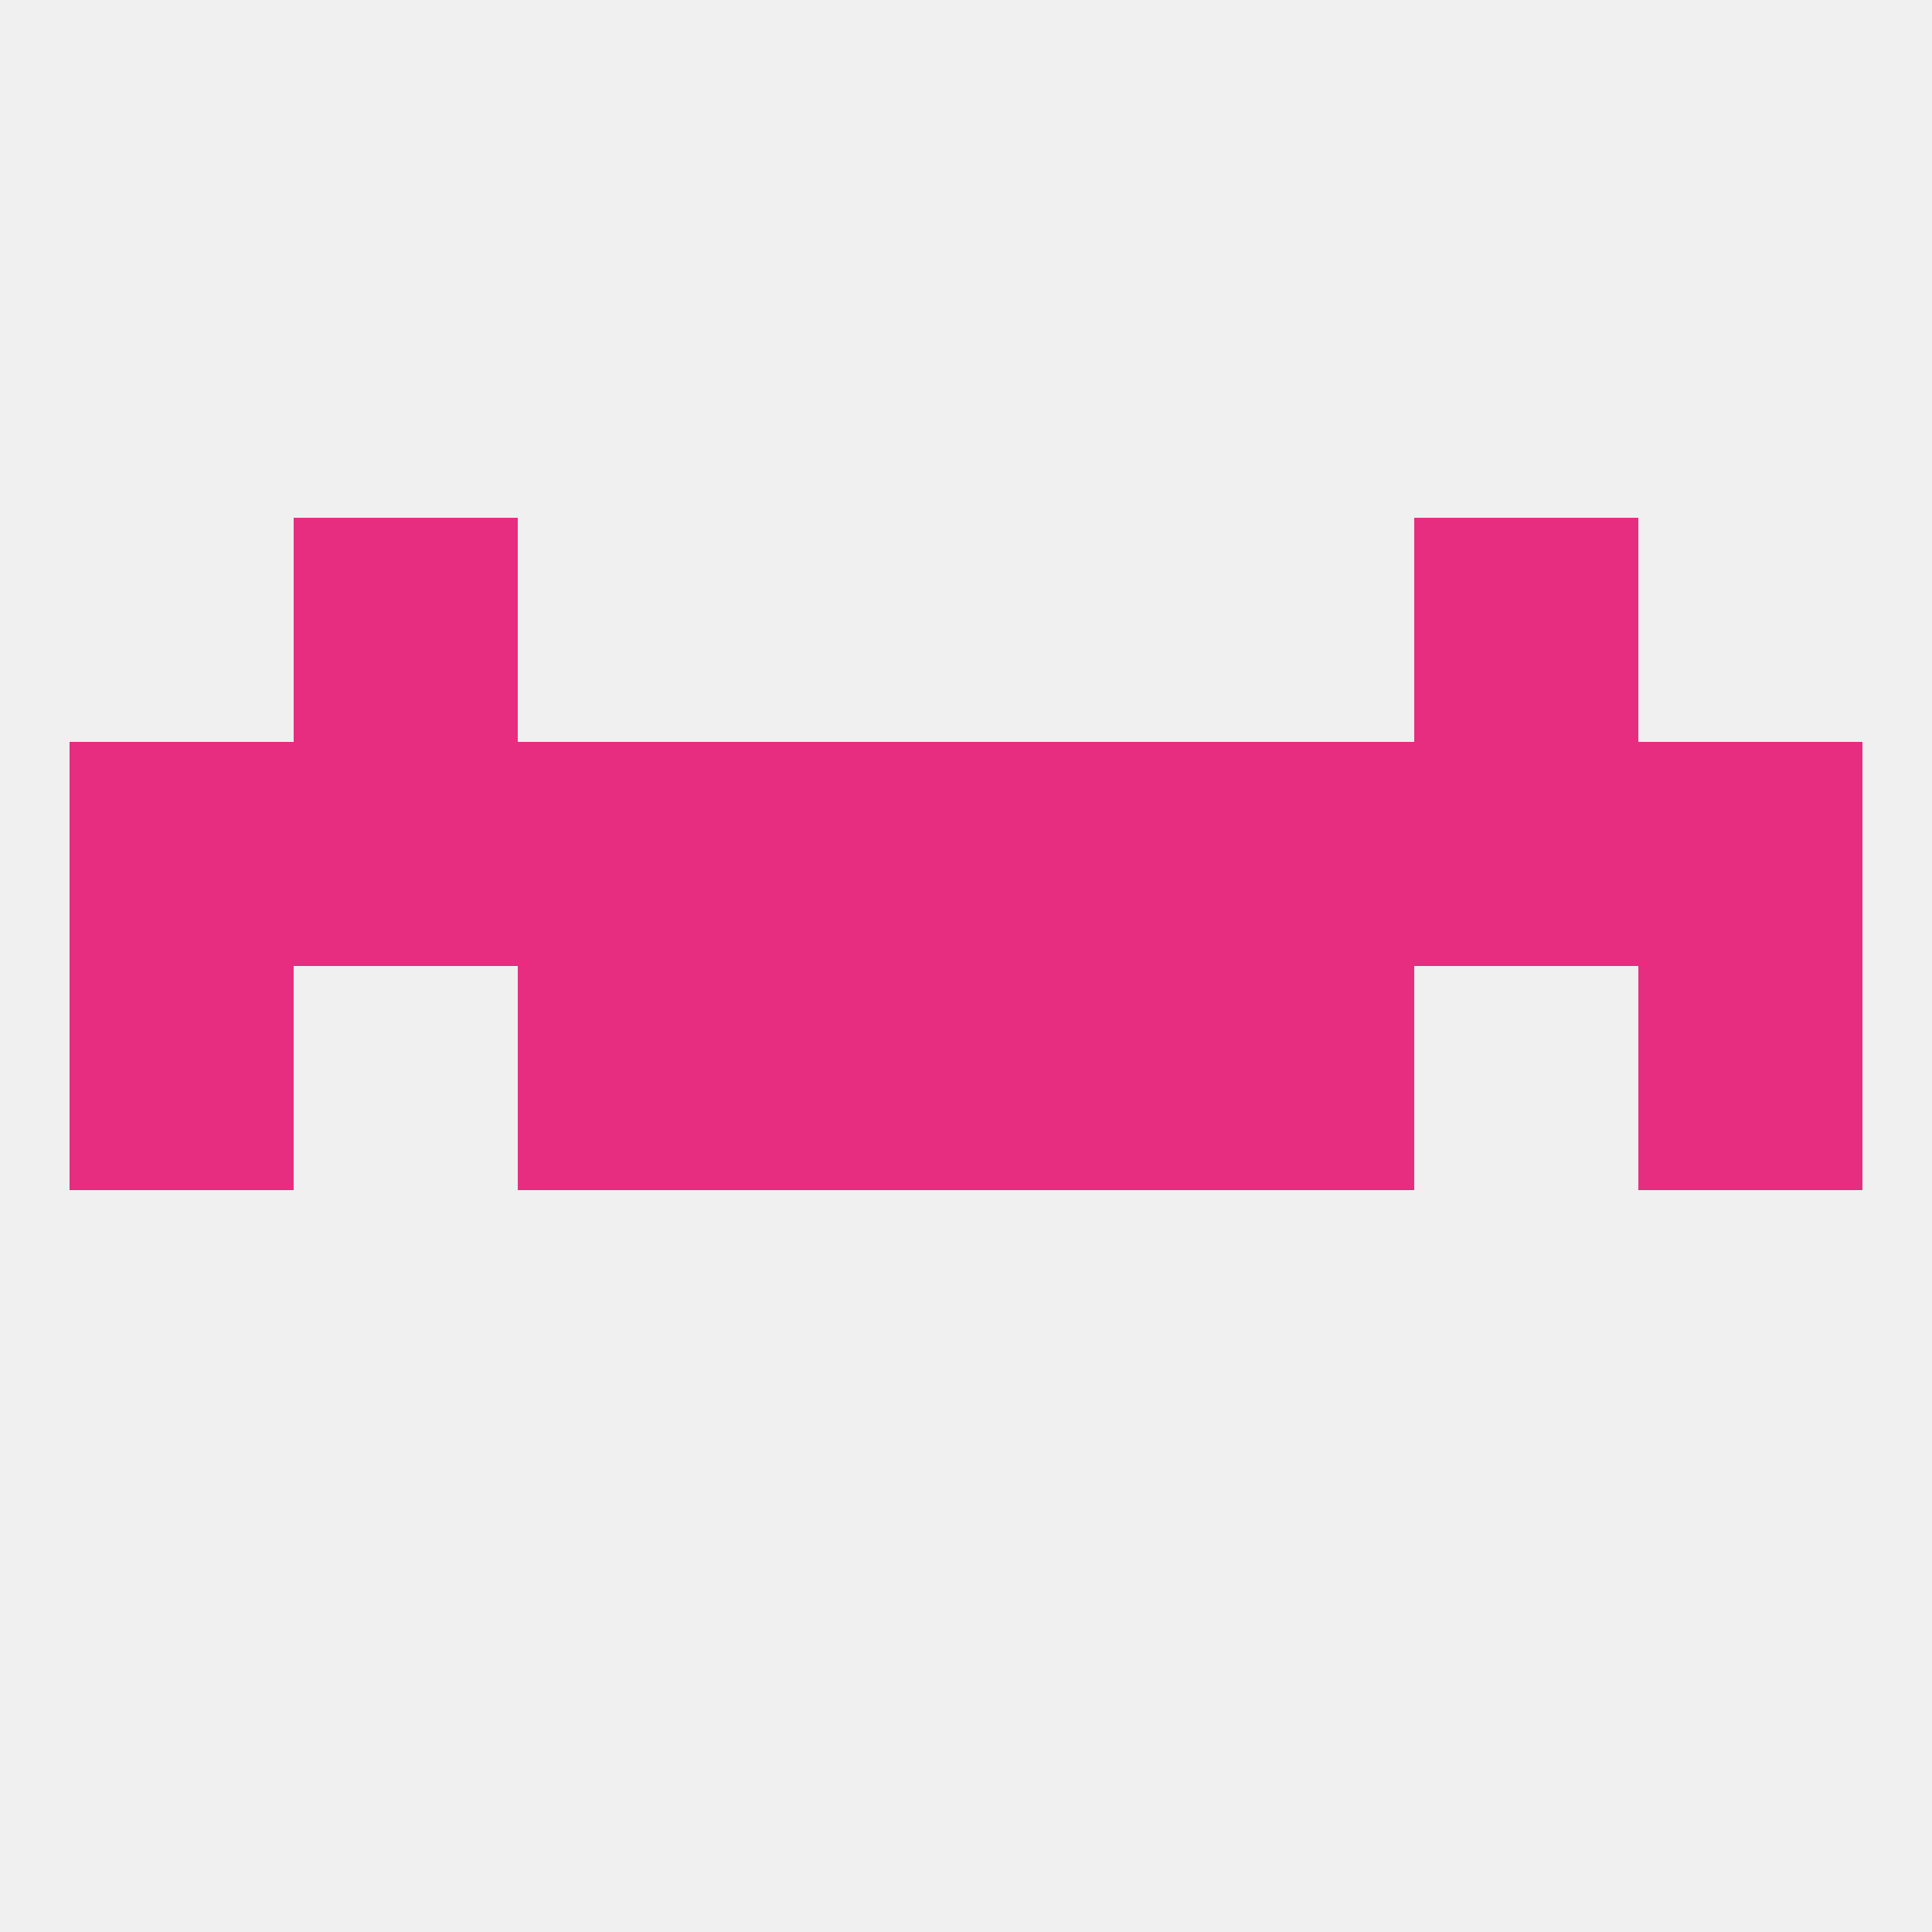
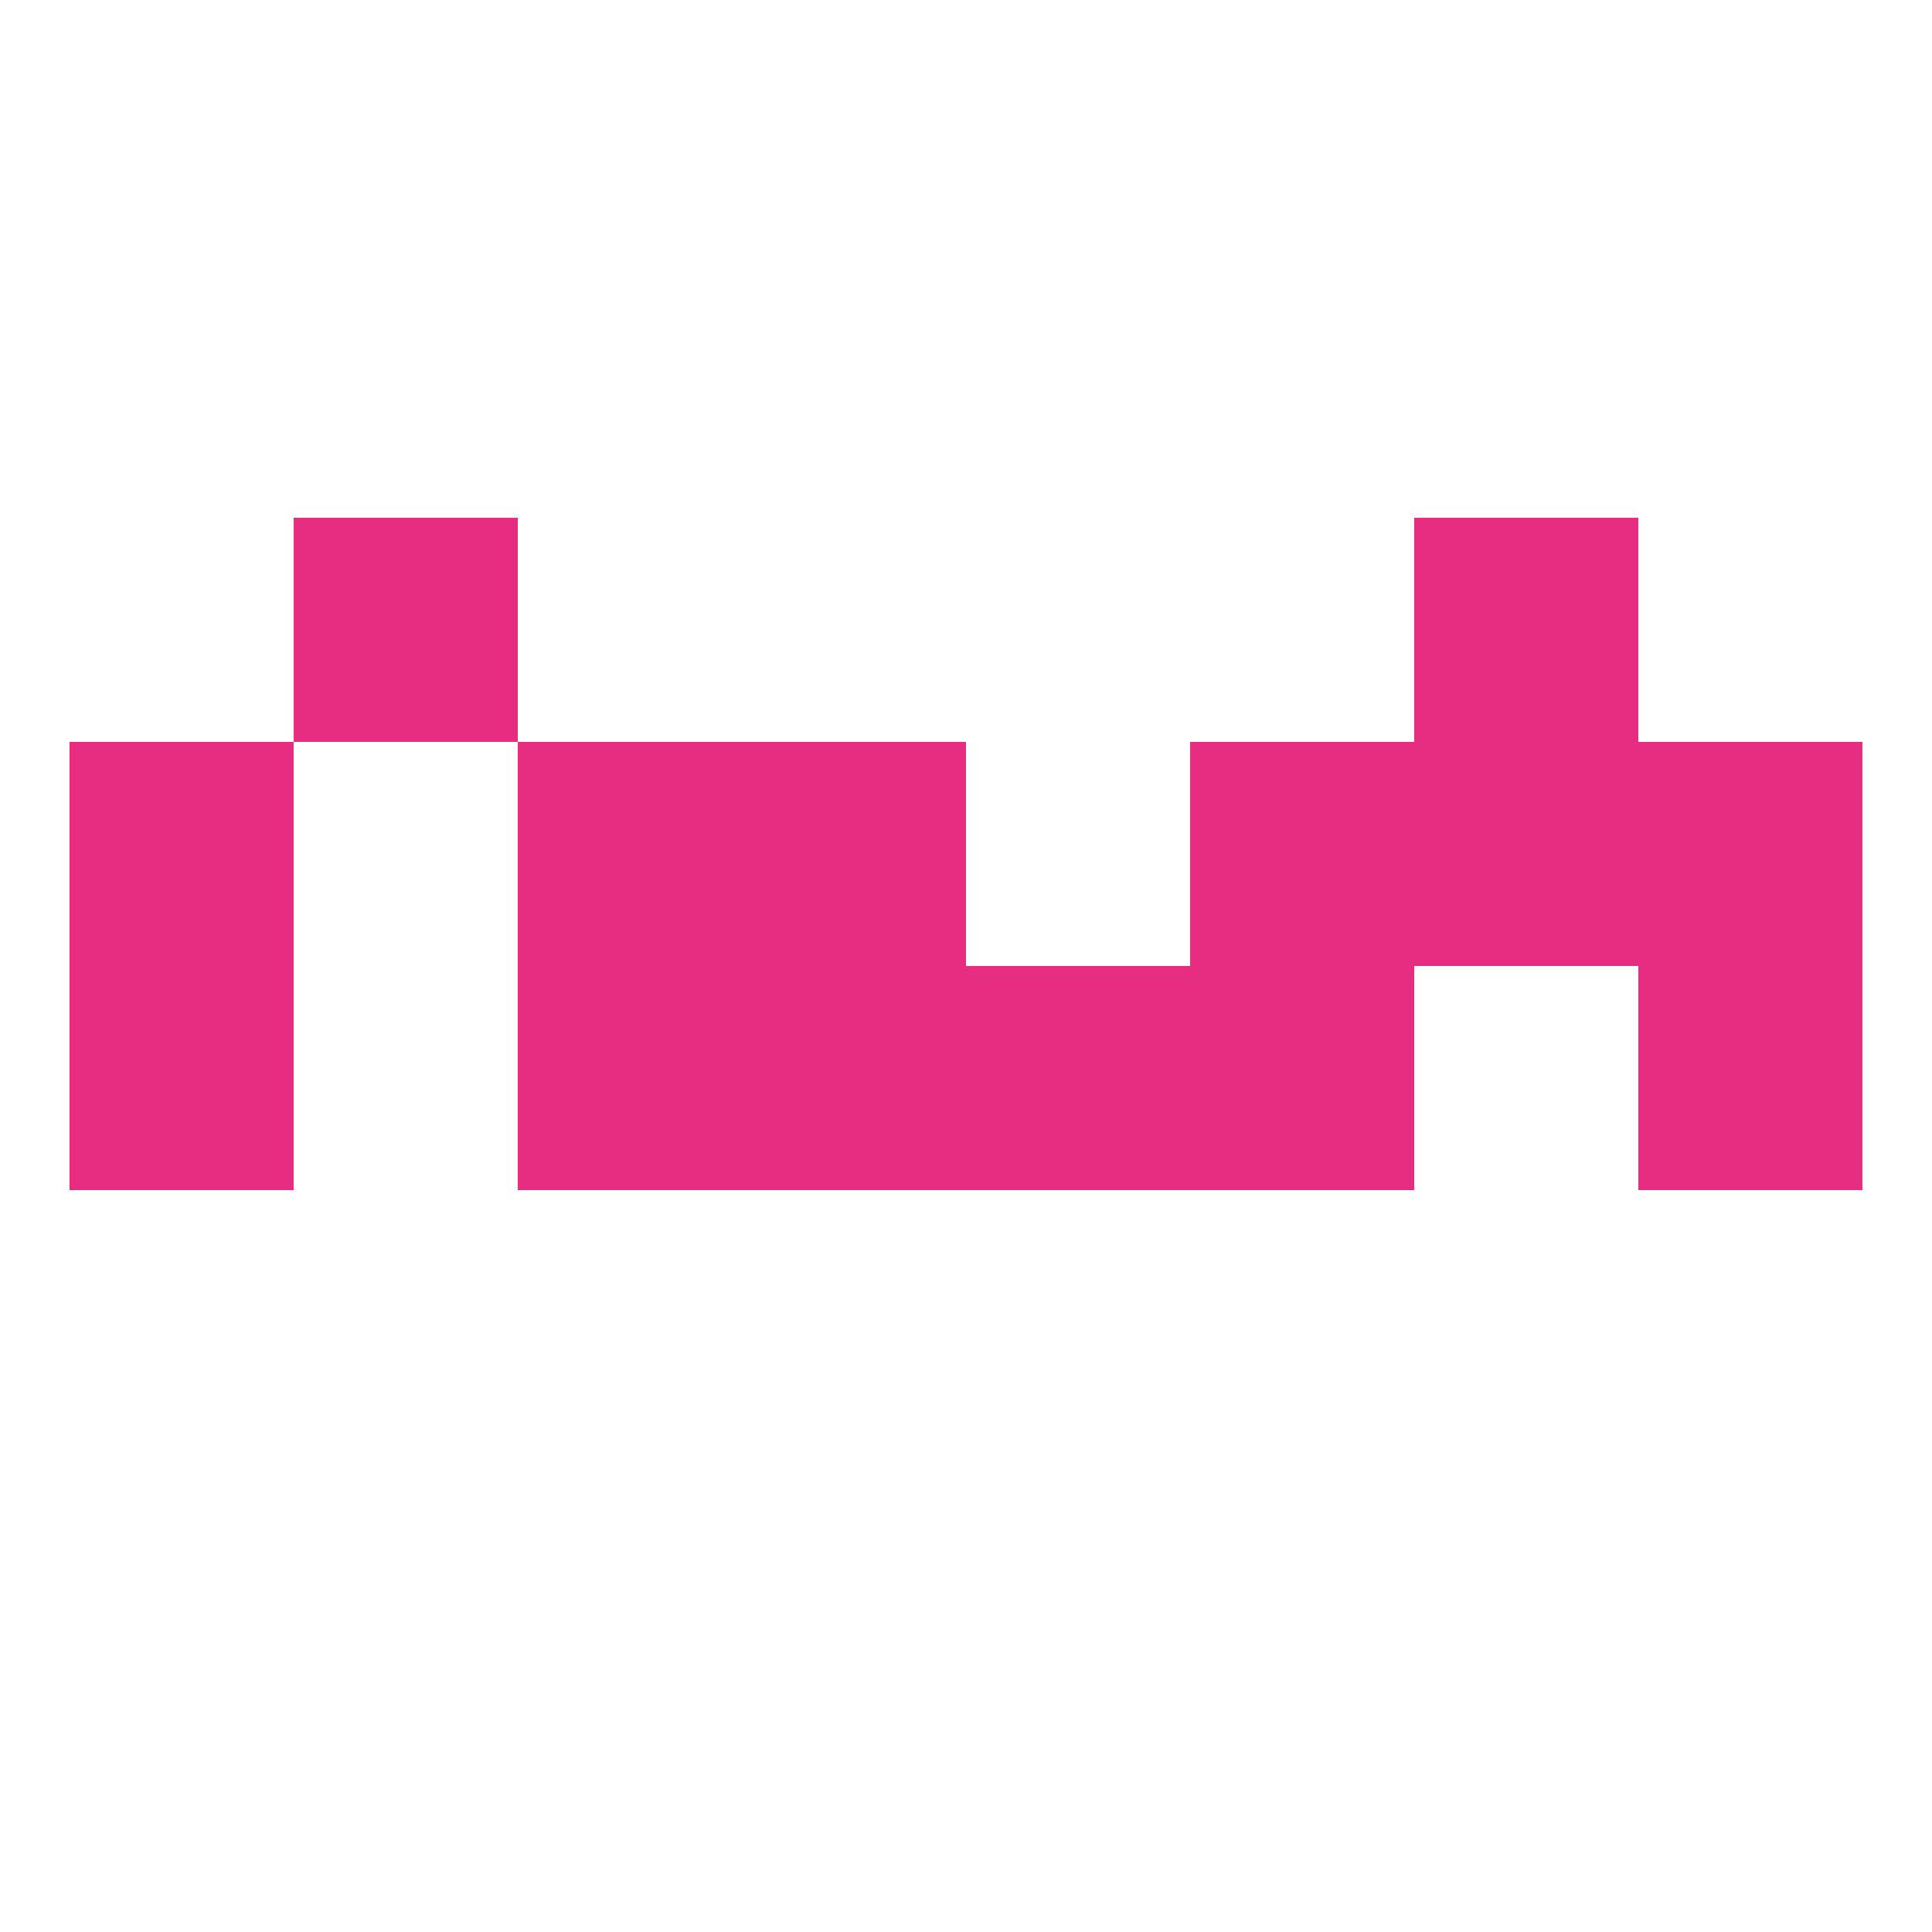
<svg xmlns="http://www.w3.org/2000/svg" version="1.1" baseprofile="full" width="250" height="250" viewBox="0 0 250 250">
-   <rect width="100%" height="100%" fill="rgba(240,240,240,255)" />
  <rect x="125" y="125" width="29" height="29" fill="rgba(230,45,128,255)" />
  <rect x="67" y="125" width="29" height="29" fill="rgba(230,45,128,255)" />
  <rect x="154" y="125" width="29" height="29" fill="rgba(230,45,128,255)" />
  <rect x="9" y="125" width="29" height="29" fill="rgba(230,45,128,255)" />
  <rect x="212" y="125" width="29" height="29" fill="rgba(230,45,128,255)" />
  <rect x="96" y="125" width="29" height="29" fill="rgba(230,45,128,255)" />
  <rect x="212" y="96" width="29" height="29" fill="rgba(230,45,128,255)" />
  <rect x="96" y="96" width="29" height="29" fill="rgba(230,45,128,255)" />
  <rect x="183" y="96" width="29" height="29" fill="rgba(230,45,128,255)" />
  <rect x="67" y="96" width="29" height="29" fill="rgba(230,45,128,255)" />
  <rect x="154" y="96" width="29" height="29" fill="rgba(230,45,128,255)" />
  <rect x="9" y="96" width="29" height="29" fill="rgba(230,45,128,255)" />
-   <rect x="125" y="96" width="29" height="29" fill="rgba(230,45,128,255)" />
-   <rect x="38" y="96" width="29" height="29" fill="rgba(230,45,128,255)" />
  <rect x="38" y="67" width="29" height="29" fill="rgba(230,45,128,255)" />
  <rect x="183" y="67" width="29" height="29" fill="rgba(230,45,128,255)" />
</svg>